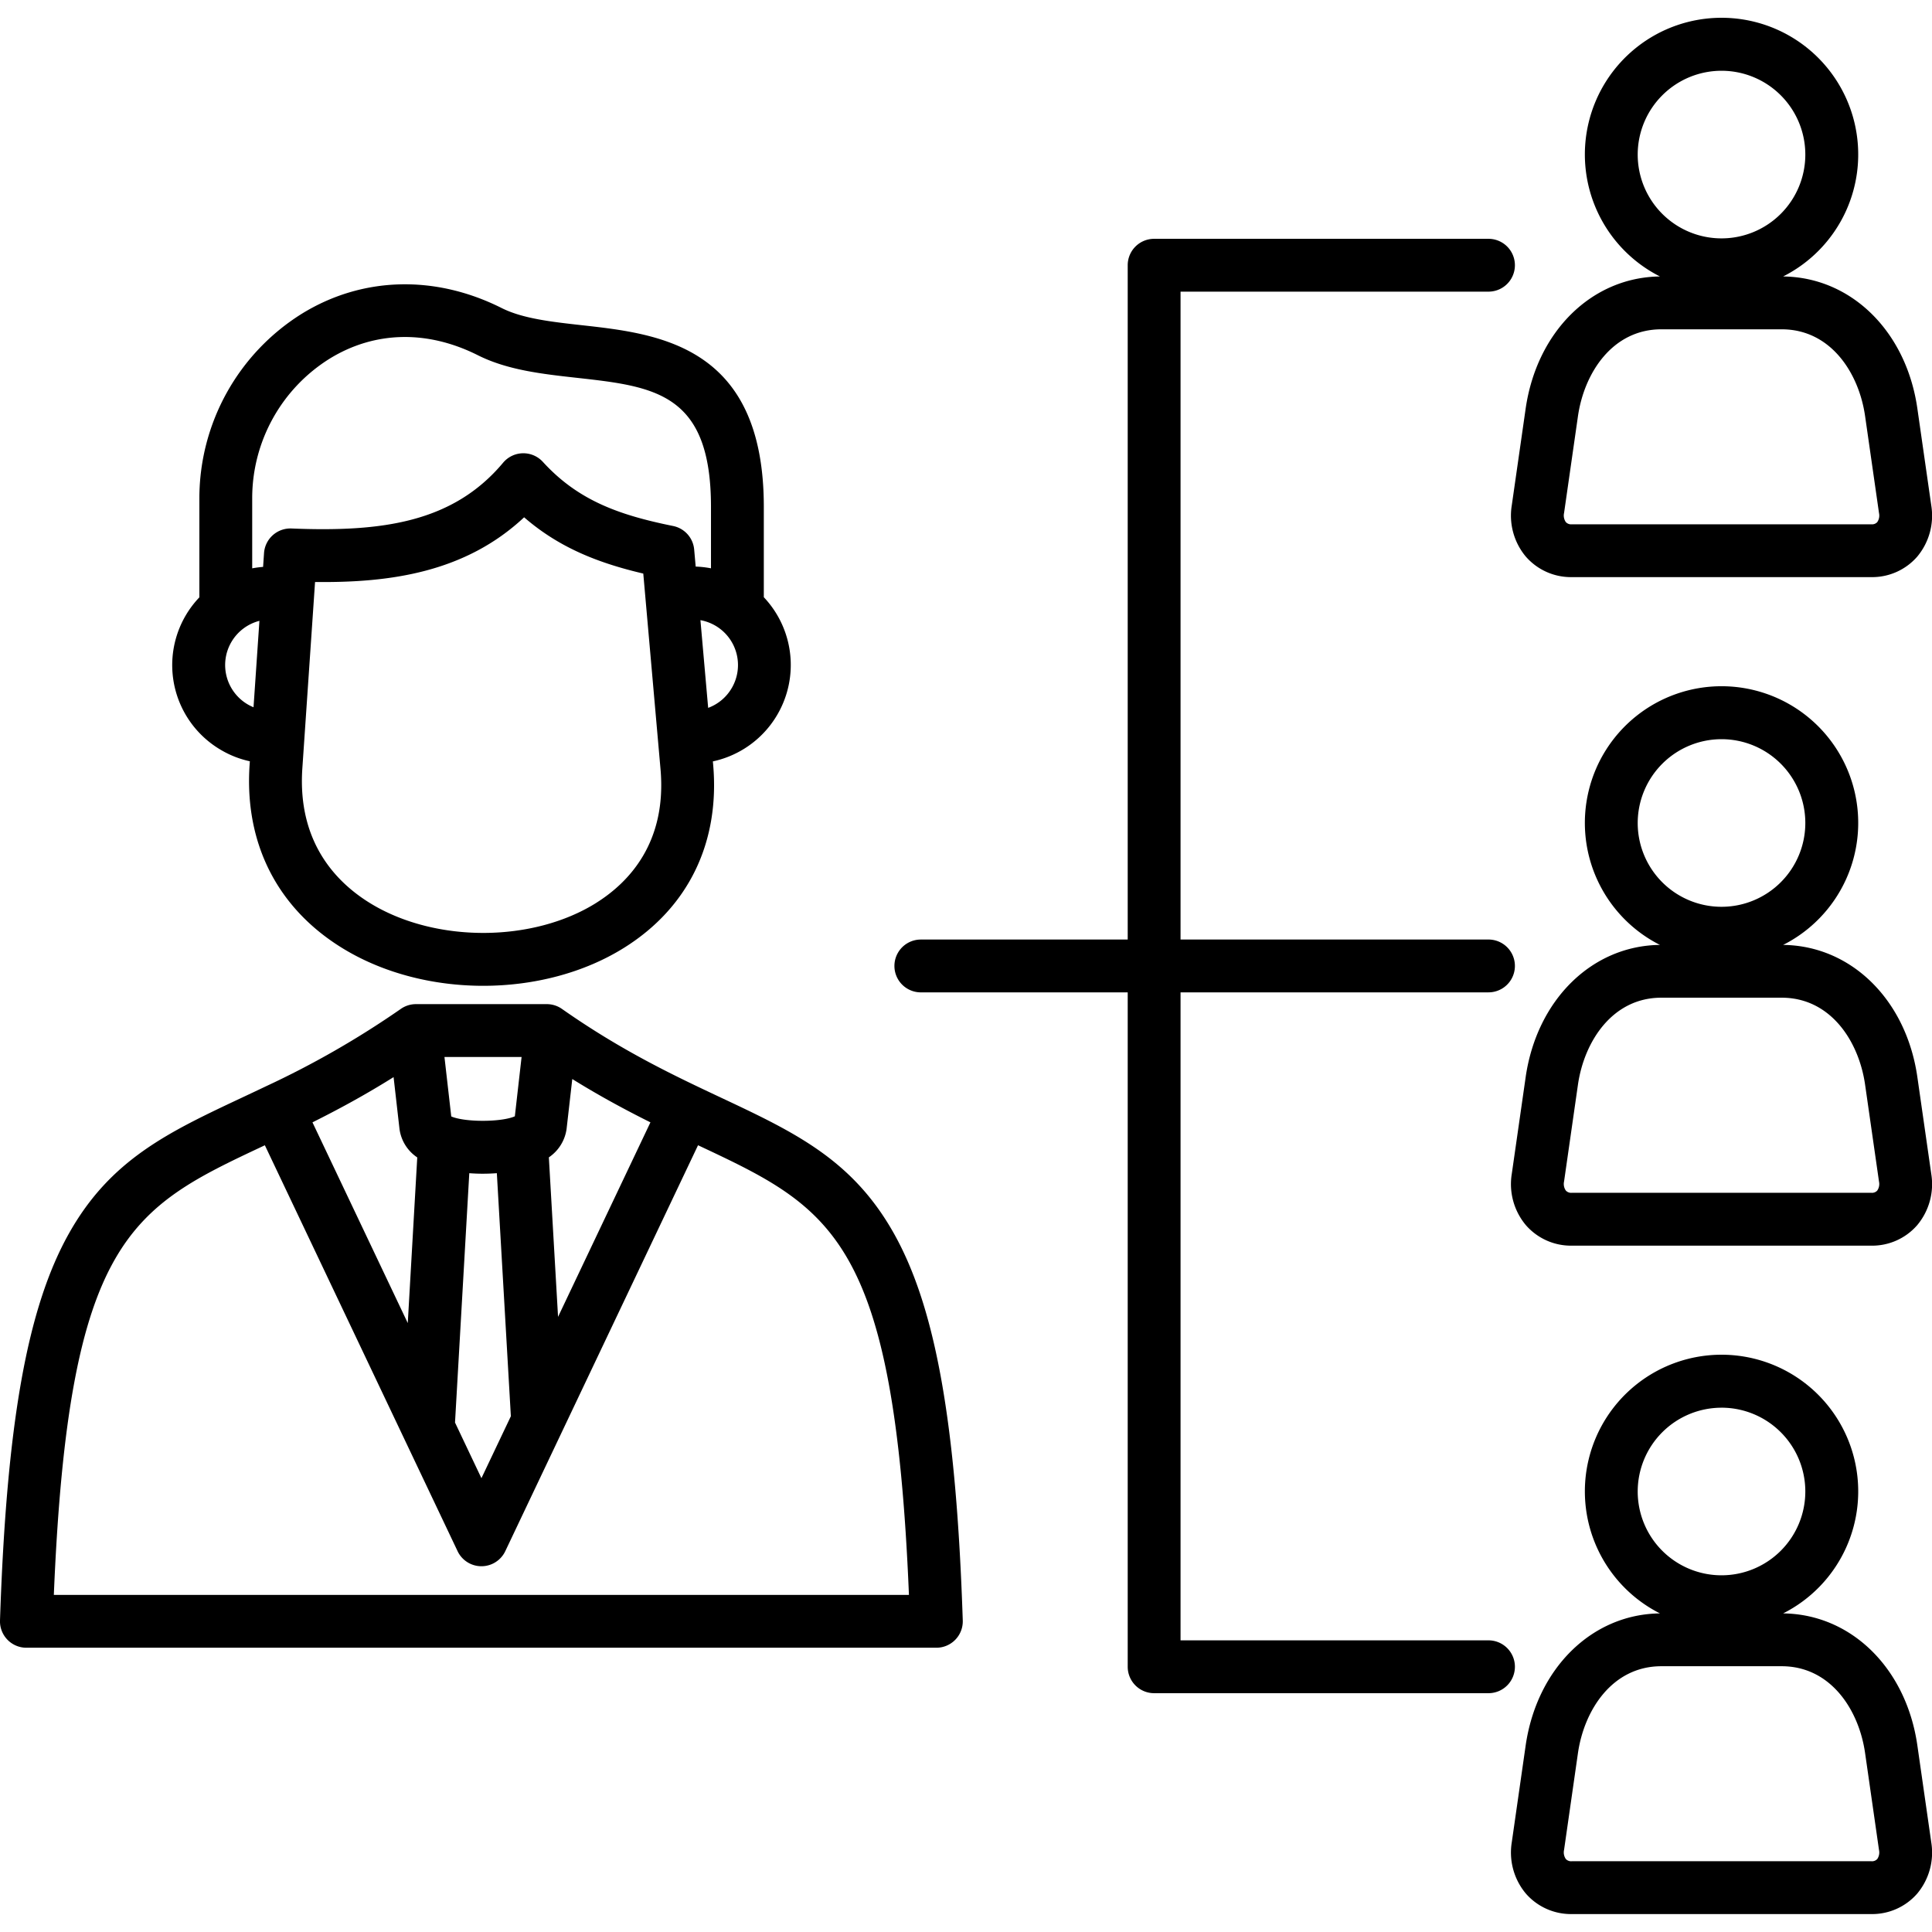
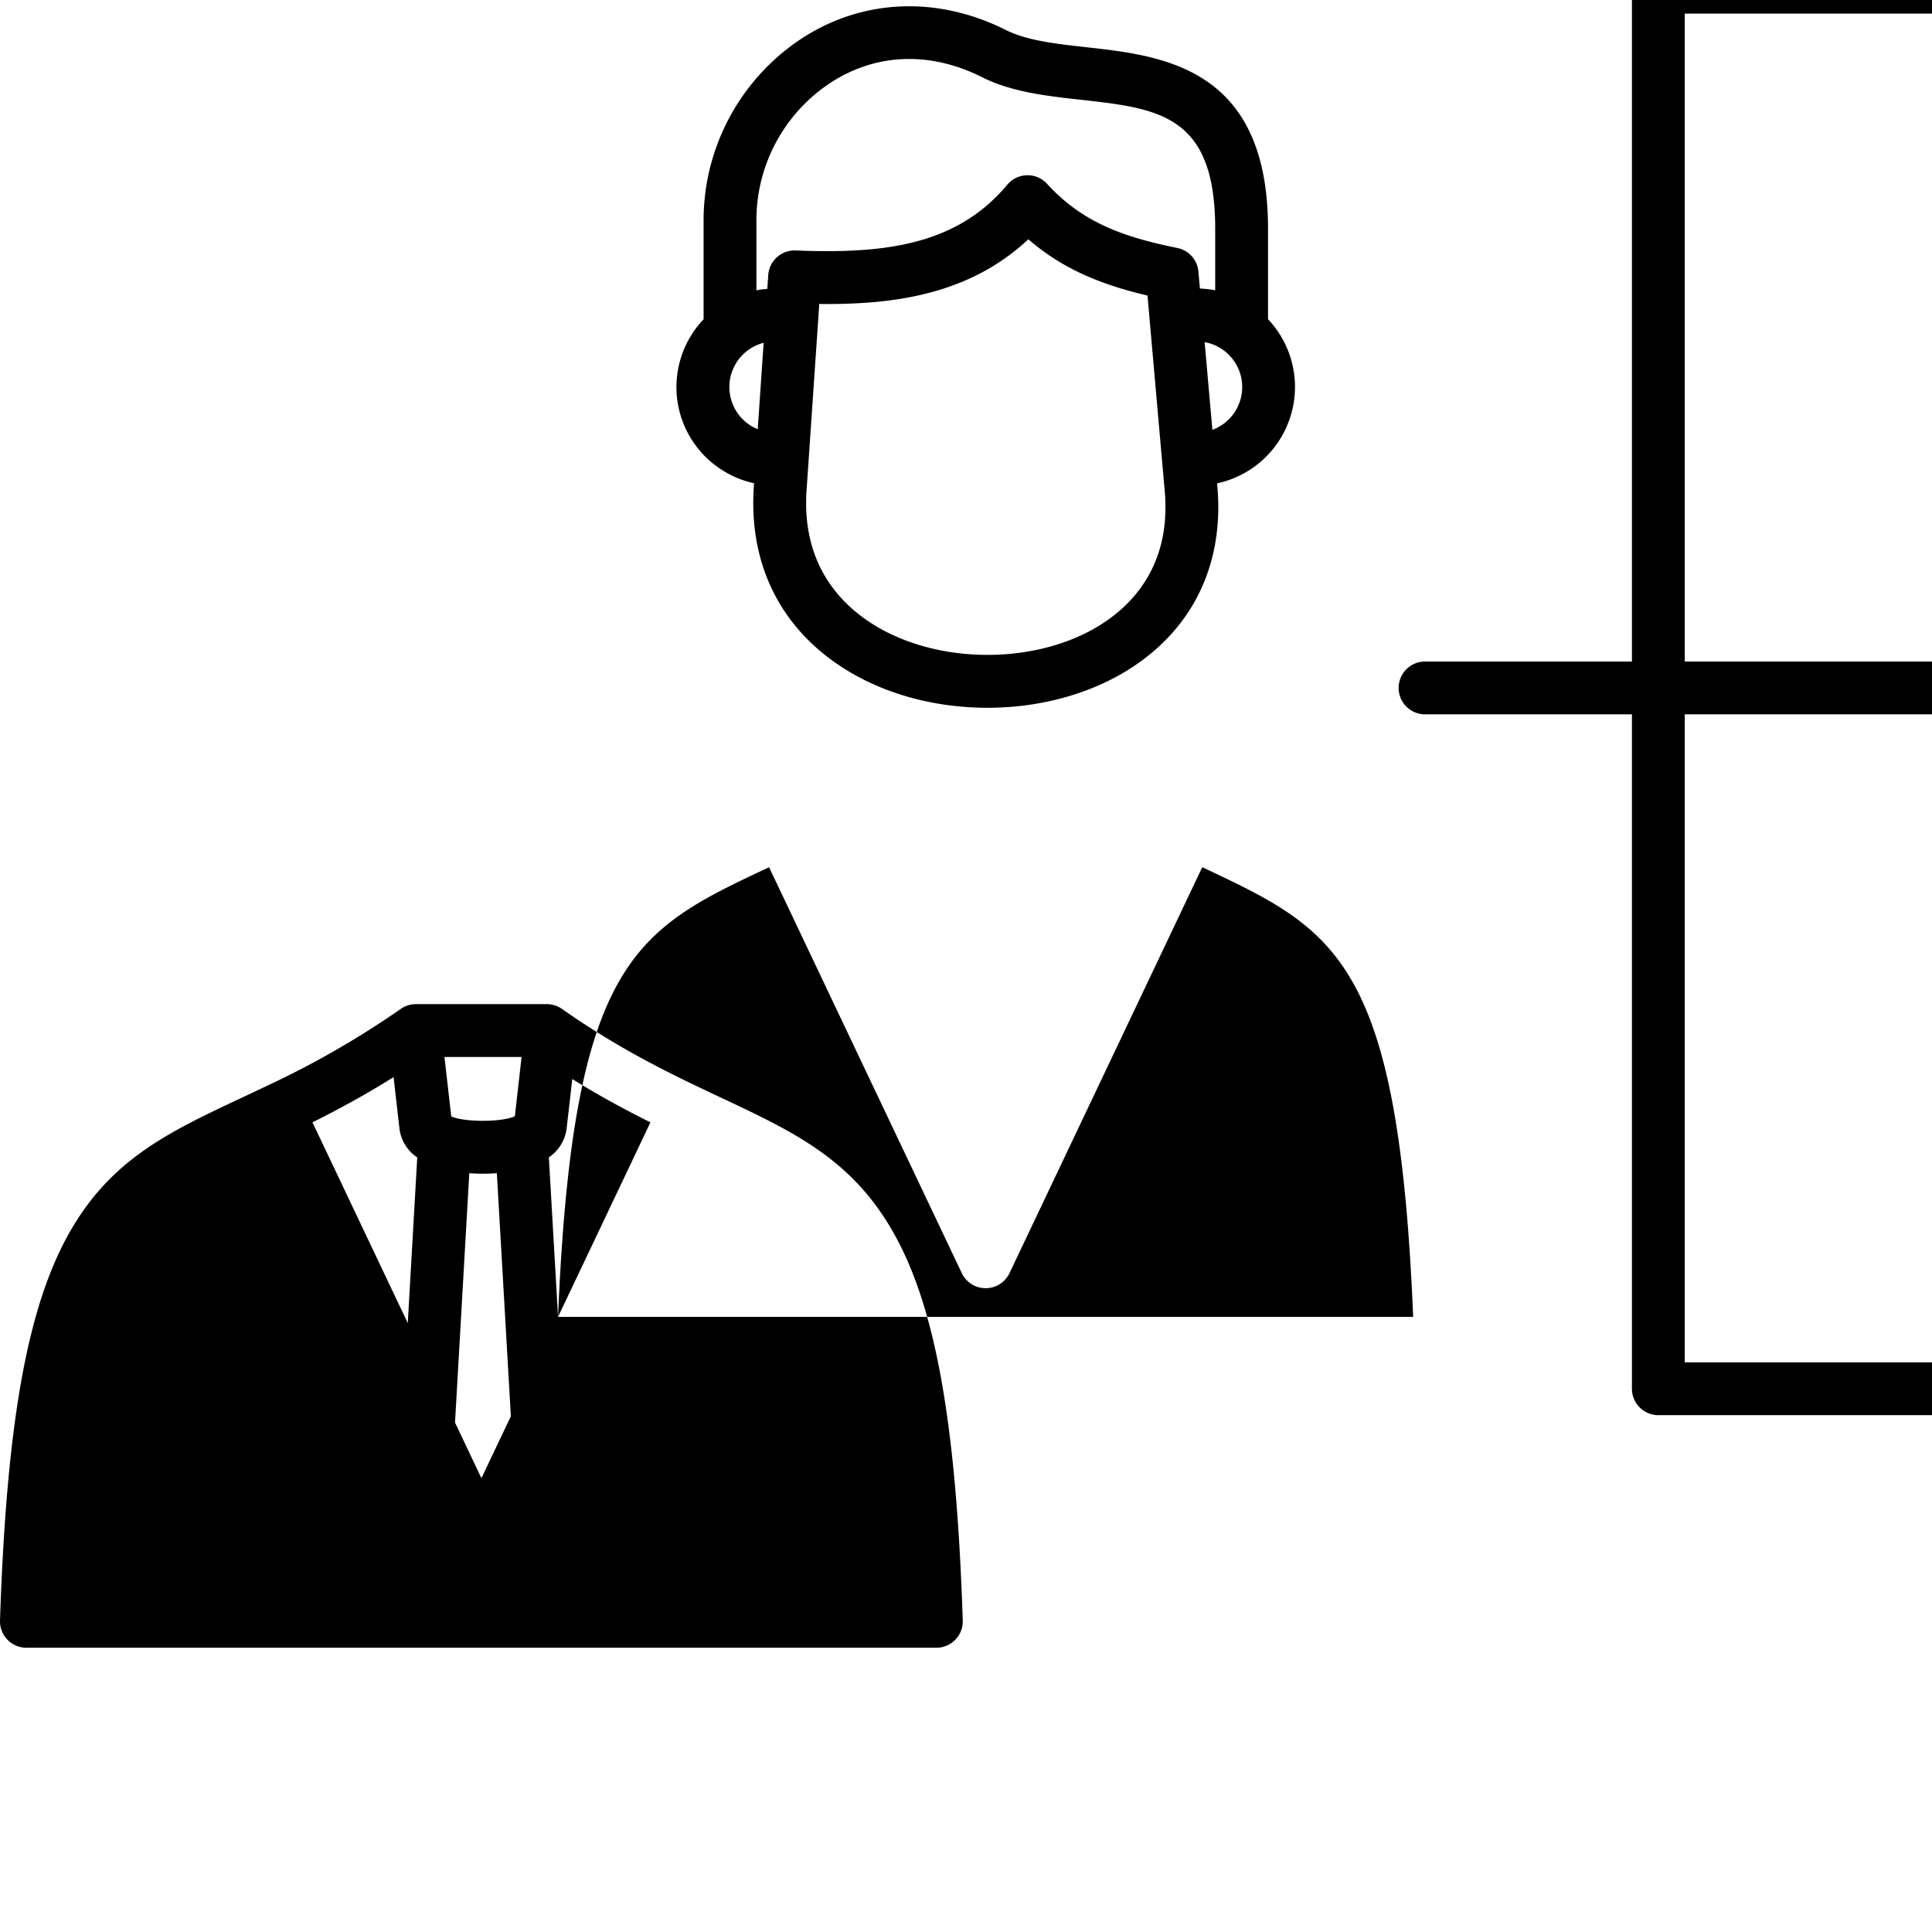
<svg xmlns="http://www.w3.org/2000/svg" id="Layer_1" viewBox="0 0 512 512" data-name="Layer 1">
-   <path d="m191.074 290.889c-12.281-5.777-26.2-12.324-42.148-23.514a7 7 0 0 0 -4.022-1.27h-34.667a7 7 0 0 0 -4.028 1.275 239.769 239.769 0 0 1 -35.73 20.5c-2.177 1.041-4.3 2.037-6.363 3.008-19.469 9.151-34.846 16.377-45.86 36.02-11.063 19.729-16.522 50.392-18.256 102.524a7 7 0 0 0 7 7.235h241.142a7 7 0 0 0 7-7.233c-1.718-52.126-7.169-82.785-18.227-102.517-11.01-19.644-26.381-26.875-45.841-36.028zm-86.77-5.44 1.556 13.657a10.781 10.781 0 0 0 4.717 7.623l-2.513 43.9-25.256-53.193c6.747-3.374 13.884-7.216 21.492-11.987zm32.134 10.386c-3.566 1.578-13.263 1.594-16.853.032l-1.8-15.758h20.439zm-12.074 15.076c1.016.072 2.055.125 3.141.135h.523c1.263 0 2.467-.054 3.639-.138l3.715 64.411-7.8 16.42-7-14.753zm23.525 38.072-2.438-42.271a10.893 10.893 0 0 0 4.692-7.479c.007-.045.012-.09.017-.134l1.5-13.145c7.369 4.573 14.246 8.257 20.71 11.481zm-133.623 73.68c3.92-94.713 20.5-102.508 55.806-119.1l.117-.055 51.071 107.56a7 7 0 0 0 12.649 0l51.078-107.568.127.06c35.293 16.6 51.867 24.4 55.763 119.1zm387.2 19.048a7 7 0 0 1 -7 7h-88.611a7 7 0 0 1 -7-7v-178.723h-54.823a7 7 0 0 1 0-14h54.822v-178.699a7 7 0 0 1 7-7h88.612a7 7 0 0 1 0 14h-81.61v171.695h81.61a7 7 0 0 1 0 14h-81.61v171.725h81.61a7 7 0 0 1 7.002 7.002zm2.9-294.2a15.85 15.85 0 0 0 12.21 5.431h79.314a15.818 15.818 0 0 0 12.186-5.418 16.936 16.936 0 0 0 3.73-13.576l-3.685-25.682c-2.933-20.466-17.535-34.8-35.575-35a36.22 36.22 0 1 0 -32.639 0c-18.009.193-32.617 14.521-35.59 35l-3.682 25.664a16.937 16.937 0 0 0 3.731 13.586zm51.867-128.757a22.209 22.209 0 1 1 -22.223 22.2 22.221 22.221 0 0 1 22.223-22.2zm-41.74 117.187 3.683-25.671c1.663-11.449 9.14-23 22.1-23h31.89c12.987 0 20.455 11.546 22.1 22.99l3.688 25.7a3.055 3.055 0 0 1 -.466 2.412 1.872 1.872 0 0 1 -1.592.571h-79.32a1.9 1.9 0 0 1 -1.616-.585 3.051 3.051 0 0 1 -.467-2.417zm-10.176 149.495-3.682 25.658a16.929 16.929 0 0 0 3.733 13.579 15.845 15.845 0 0 0 12.208 5.439h79.314a15.809 15.809 0 0 0 12.184-5.426 16.924 16.924 0 0 0 3.732-13.568l-3.685-25.681c-2.935-20.481-17.534-34.822-35.568-35.026a36.221 36.221 0 1 0 -32.653 0c-18 .196-32.608 14.535-35.583 35.025zm51.916-89.544a22.209 22.209 0 1 1 -22.223 22.223 22.234 22.234 0 0 1 22.223-22.223zm-15.959 68.508h31.89c12.984 0 20.453 11.56 22.1 23.019l3.689 25.705a3.039 3.039 0 0 1 -.472 2.4 1.868 1.868 0 0 1 -1.587.575h-79.318a1.9 1.9 0 0 1 -1.611-.589 3.037 3.037 0 0 1 -.472-2.413l3.683-25.67c1.665-11.455 9.143-23.027 22.098-23.027zm67.847 198.169c-2.933-20.467-17.535-34.8-35.575-35a36.22 36.22 0 1 0 -32.638 0c-18.01.193-32.618 14.521-35.591 35l-3.682 25.663a16.936 16.936 0 0 0 3.732 13.583 15.846 15.846 0 0 0 12.209 5.431h79.314a15.816 15.816 0 0 0 12.185-5.418 16.936 16.936 0 0 0 3.731-13.578zm-51.888-89.517a22.209 22.209 0 1 1 -22.223 22.194 22.22 22.22 0 0 1 22.223-22.189zm41.249 119.617a1.87 1.87 0 0 1 -1.592.572h-79.314a1.9 1.9 0 0 1 -1.616-.585 3.054 3.054 0 0 1 -.467-2.418l3.683-25.67c1.663-11.449 9.14-23 22.1-23h31.89c12.987 0 20.455 11.546 22.1 22.99l3.688 25.7a3.055 3.055 0 0 1 -.472 2.416zm-438.597-293.733a25.525 25.525 0 0 0 7.326 2.807l-.065.96c-1.423 20.98 7.526 38.358 25.2 48.931 10.72 6.415 23.732 9.614 36.715 9.614 13.339 0 26.646-3.378 37.393-10.117 17.008-10.664 25.366-27.915 23.533-48.57l-.069-.784a26.135 26.135 0 0 0 13.5-43.508v-23.975c0-42.741-27.82-45.837-48.133-48.1-8.1-.9-15.751-1.752-21.347-4.562-17.686-8.883-36.988-8.332-52.954 1.515a57.669 57.669 0 0 0 -27.149 48.8v26.353a26.023 26.023 0 0 0 6.05 40.634zm6.932-12.166a12.091 12.091 0 0 1 2.931-22.24l-1.561 22.9a12.069 12.069 0 0 1 -1.37-.66zm92.2 52.5c-16.721 10.483-42.292 10.635-59.479.352-9.143-5.472-19.759-16.153-18.417-35.966l3.37-49.42c19.9.236 39.783-2.532 55.407-17.145 9.262 8.034 19.583 12.092 31.577 14.912l4.565 51.795c1.718 19.413-8.311 30.002-17.028 35.469zm35.967-57.039a12.037 12.037 0 0 1 -6.314 5.362l-2.049-23.244a12.079 12.079 0 0 1 3.835 1.387 12.084 12.084 0 0 1 4.528 16.5zm-106.65-87.165c11.911-7.346 25.875-7.673 39.321-.917 7.84 3.934 17.114 4.967 26.082 5.965 20.713 2.3 35.679 3.97 35.679 34.18v16.313a26.084 26.084 0 0 0 -4.051-.456l-.4-4.51a7 7 0 0 0 -5.584-6.247c-14.392-2.916-25.185-6.776-34.517-16.993a7 7 0 0 0 -10.536.224c-13.265 15.829-32.008 18.415-56.086 17.429a7.01 7.01 0 0 0 -7.272 6.52l-.249 3.659a26.135 26.135 0 0 0 -2.885.382v-18.673a43.572 43.572 0 0 1 20.498-36.876z" />
+   <path d="m191.074 290.889c-12.281-5.777-26.2-12.324-42.148-23.514a7 7 0 0 0 -4.022-1.27h-34.667a7 7 0 0 0 -4.028 1.275 239.769 239.769 0 0 1 -35.73 20.5c-2.177 1.041-4.3 2.037-6.363 3.008-19.469 9.151-34.846 16.377-45.86 36.02-11.063 19.729-16.522 50.392-18.256 102.524a7 7 0 0 0 7 7.235h241.142a7 7 0 0 0 7-7.233c-1.718-52.126-7.169-82.785-18.227-102.517-11.01-19.644-26.381-26.875-45.841-36.028zm-86.77-5.44 1.556 13.657a10.781 10.781 0 0 0 4.717 7.623l-2.513 43.9-25.256-53.193c6.747-3.374 13.884-7.216 21.492-11.987zm32.134 10.386c-3.566 1.578-13.263 1.594-16.853.032l-1.8-15.758h20.439zm-12.074 15.076c1.016.072 2.055.125 3.141.135h.523c1.263 0 2.467-.054 3.639-.138l3.715 64.411-7.8 16.42-7-14.753zm23.525 38.072-2.438-42.271a10.893 10.893 0 0 0 4.692-7.479c.007-.045.012-.09.017-.134l1.5-13.145c7.369 4.573 14.246 8.257 20.71 11.481zc3.92-94.713 20.5-102.508 55.806-119.1l.117-.055 51.071 107.56a7 7 0 0 0 12.649 0l51.078-107.568.127.06c35.293 16.6 51.867 24.4 55.763 119.1zm387.2 19.048a7 7 0 0 1 -7 7h-88.611a7 7 0 0 1 -7-7v-178.723h-54.823a7 7 0 0 1 0-14h54.822v-178.699a7 7 0 0 1 7-7h88.612a7 7 0 0 1 0 14h-81.61v171.695h81.61a7 7 0 0 1 0 14h-81.61v171.725h81.61a7 7 0 0 1 7.002 7.002zm2.9-294.2a15.85 15.85 0 0 0 12.21 5.431h79.314a15.818 15.818 0 0 0 12.186-5.418 16.936 16.936 0 0 0 3.73-13.576l-3.685-25.682c-2.933-20.466-17.535-34.8-35.575-35a36.22 36.22 0 1 0 -32.639 0c-18.009.193-32.617 14.521-35.59 35l-3.682 25.664a16.937 16.937 0 0 0 3.731 13.586zm51.867-128.757a22.209 22.209 0 1 1 -22.223 22.2 22.221 22.221 0 0 1 22.223-22.2zm-41.74 117.187 3.683-25.671c1.663-11.449 9.14-23 22.1-23h31.89c12.987 0 20.455 11.546 22.1 22.99l3.688 25.7a3.055 3.055 0 0 1 -.466 2.412 1.872 1.872 0 0 1 -1.592.571h-79.32a1.9 1.9 0 0 1 -1.616-.585 3.051 3.051 0 0 1 -.467-2.417zm-10.176 149.495-3.682 25.658a16.929 16.929 0 0 0 3.733 13.579 15.845 15.845 0 0 0 12.208 5.439h79.314a15.809 15.809 0 0 0 12.184-5.426 16.924 16.924 0 0 0 3.732-13.568l-3.685-25.681c-2.935-20.481-17.534-34.822-35.568-35.026a36.221 36.221 0 1 0 -32.653 0c-18 .196-32.608 14.535-35.583 35.025zm51.916-89.544a22.209 22.209 0 1 1 -22.223 22.223 22.234 22.234 0 0 1 22.223-22.223zm-15.959 68.508h31.89c12.984 0 20.453 11.56 22.1 23.019l3.689 25.705a3.039 3.039 0 0 1 -.472 2.4 1.868 1.868 0 0 1 -1.587.575h-79.318a1.9 1.9 0 0 1 -1.611-.589 3.037 3.037 0 0 1 -.472-2.413l3.683-25.67c1.665-11.455 9.143-23.027 22.098-23.027zm67.847 198.169c-2.933-20.467-17.535-34.8-35.575-35a36.22 36.22 0 1 0 -32.638 0c-18.01.193-32.618 14.521-35.591 35l-3.682 25.663a16.936 16.936 0 0 0 3.732 13.583 15.846 15.846 0 0 0 12.209 5.431h79.314a15.816 15.816 0 0 0 12.185-5.418 16.936 16.936 0 0 0 3.731-13.578zm-51.888-89.517a22.209 22.209 0 1 1 -22.223 22.194 22.22 22.22 0 0 1 22.223-22.189zm41.249 119.617a1.87 1.87 0 0 1 -1.592.572h-79.314a1.9 1.9 0 0 1 -1.616-.585 3.054 3.054 0 0 1 -.467-2.418l3.683-25.67c1.663-11.449 9.14-23 22.1-23h31.89c12.987 0 20.455 11.546 22.1 22.99l3.688 25.7a3.055 3.055 0 0 1 -.472 2.416zm-438.597-293.733a25.525 25.525 0 0 0 7.326 2.807l-.065.96c-1.423 20.98 7.526 38.358 25.2 48.931 10.72 6.415 23.732 9.614 36.715 9.614 13.339 0 26.646-3.378 37.393-10.117 17.008-10.664 25.366-27.915 23.533-48.57l-.069-.784a26.135 26.135 0 0 0 13.5-43.508v-23.975c0-42.741-27.82-45.837-48.133-48.1-8.1-.9-15.751-1.752-21.347-4.562-17.686-8.883-36.988-8.332-52.954 1.515a57.669 57.669 0 0 0 -27.149 48.8v26.353a26.023 26.023 0 0 0 6.05 40.634zm6.932-12.166a12.091 12.091 0 0 1 2.931-22.24l-1.561 22.9a12.069 12.069 0 0 1 -1.37-.66zm92.2 52.5c-16.721 10.483-42.292 10.635-59.479.352-9.143-5.472-19.759-16.153-18.417-35.966l3.37-49.42c19.9.236 39.783-2.532 55.407-17.145 9.262 8.034 19.583 12.092 31.577 14.912l4.565 51.795c1.718 19.413-8.311 30.002-17.028 35.469zm35.967-57.039a12.037 12.037 0 0 1 -6.314 5.362l-2.049-23.244a12.079 12.079 0 0 1 3.835 1.387 12.084 12.084 0 0 1 4.528 16.5zm-106.65-87.165c11.911-7.346 25.875-7.673 39.321-.917 7.84 3.934 17.114 4.967 26.082 5.965 20.713 2.3 35.679 3.97 35.679 34.18v16.313a26.084 26.084 0 0 0 -4.051-.456l-.4-4.51a7 7 0 0 0 -5.584-6.247c-14.392-2.916-25.185-6.776-34.517-16.993a7 7 0 0 0 -10.536.224c-13.265 15.829-32.008 18.415-56.086 17.429a7.01 7.01 0 0 0 -7.272 6.52l-.249 3.659a26.135 26.135 0 0 0 -2.885.382v-18.673a43.572 43.572 0 0 1 20.498-36.876z" />
</svg>